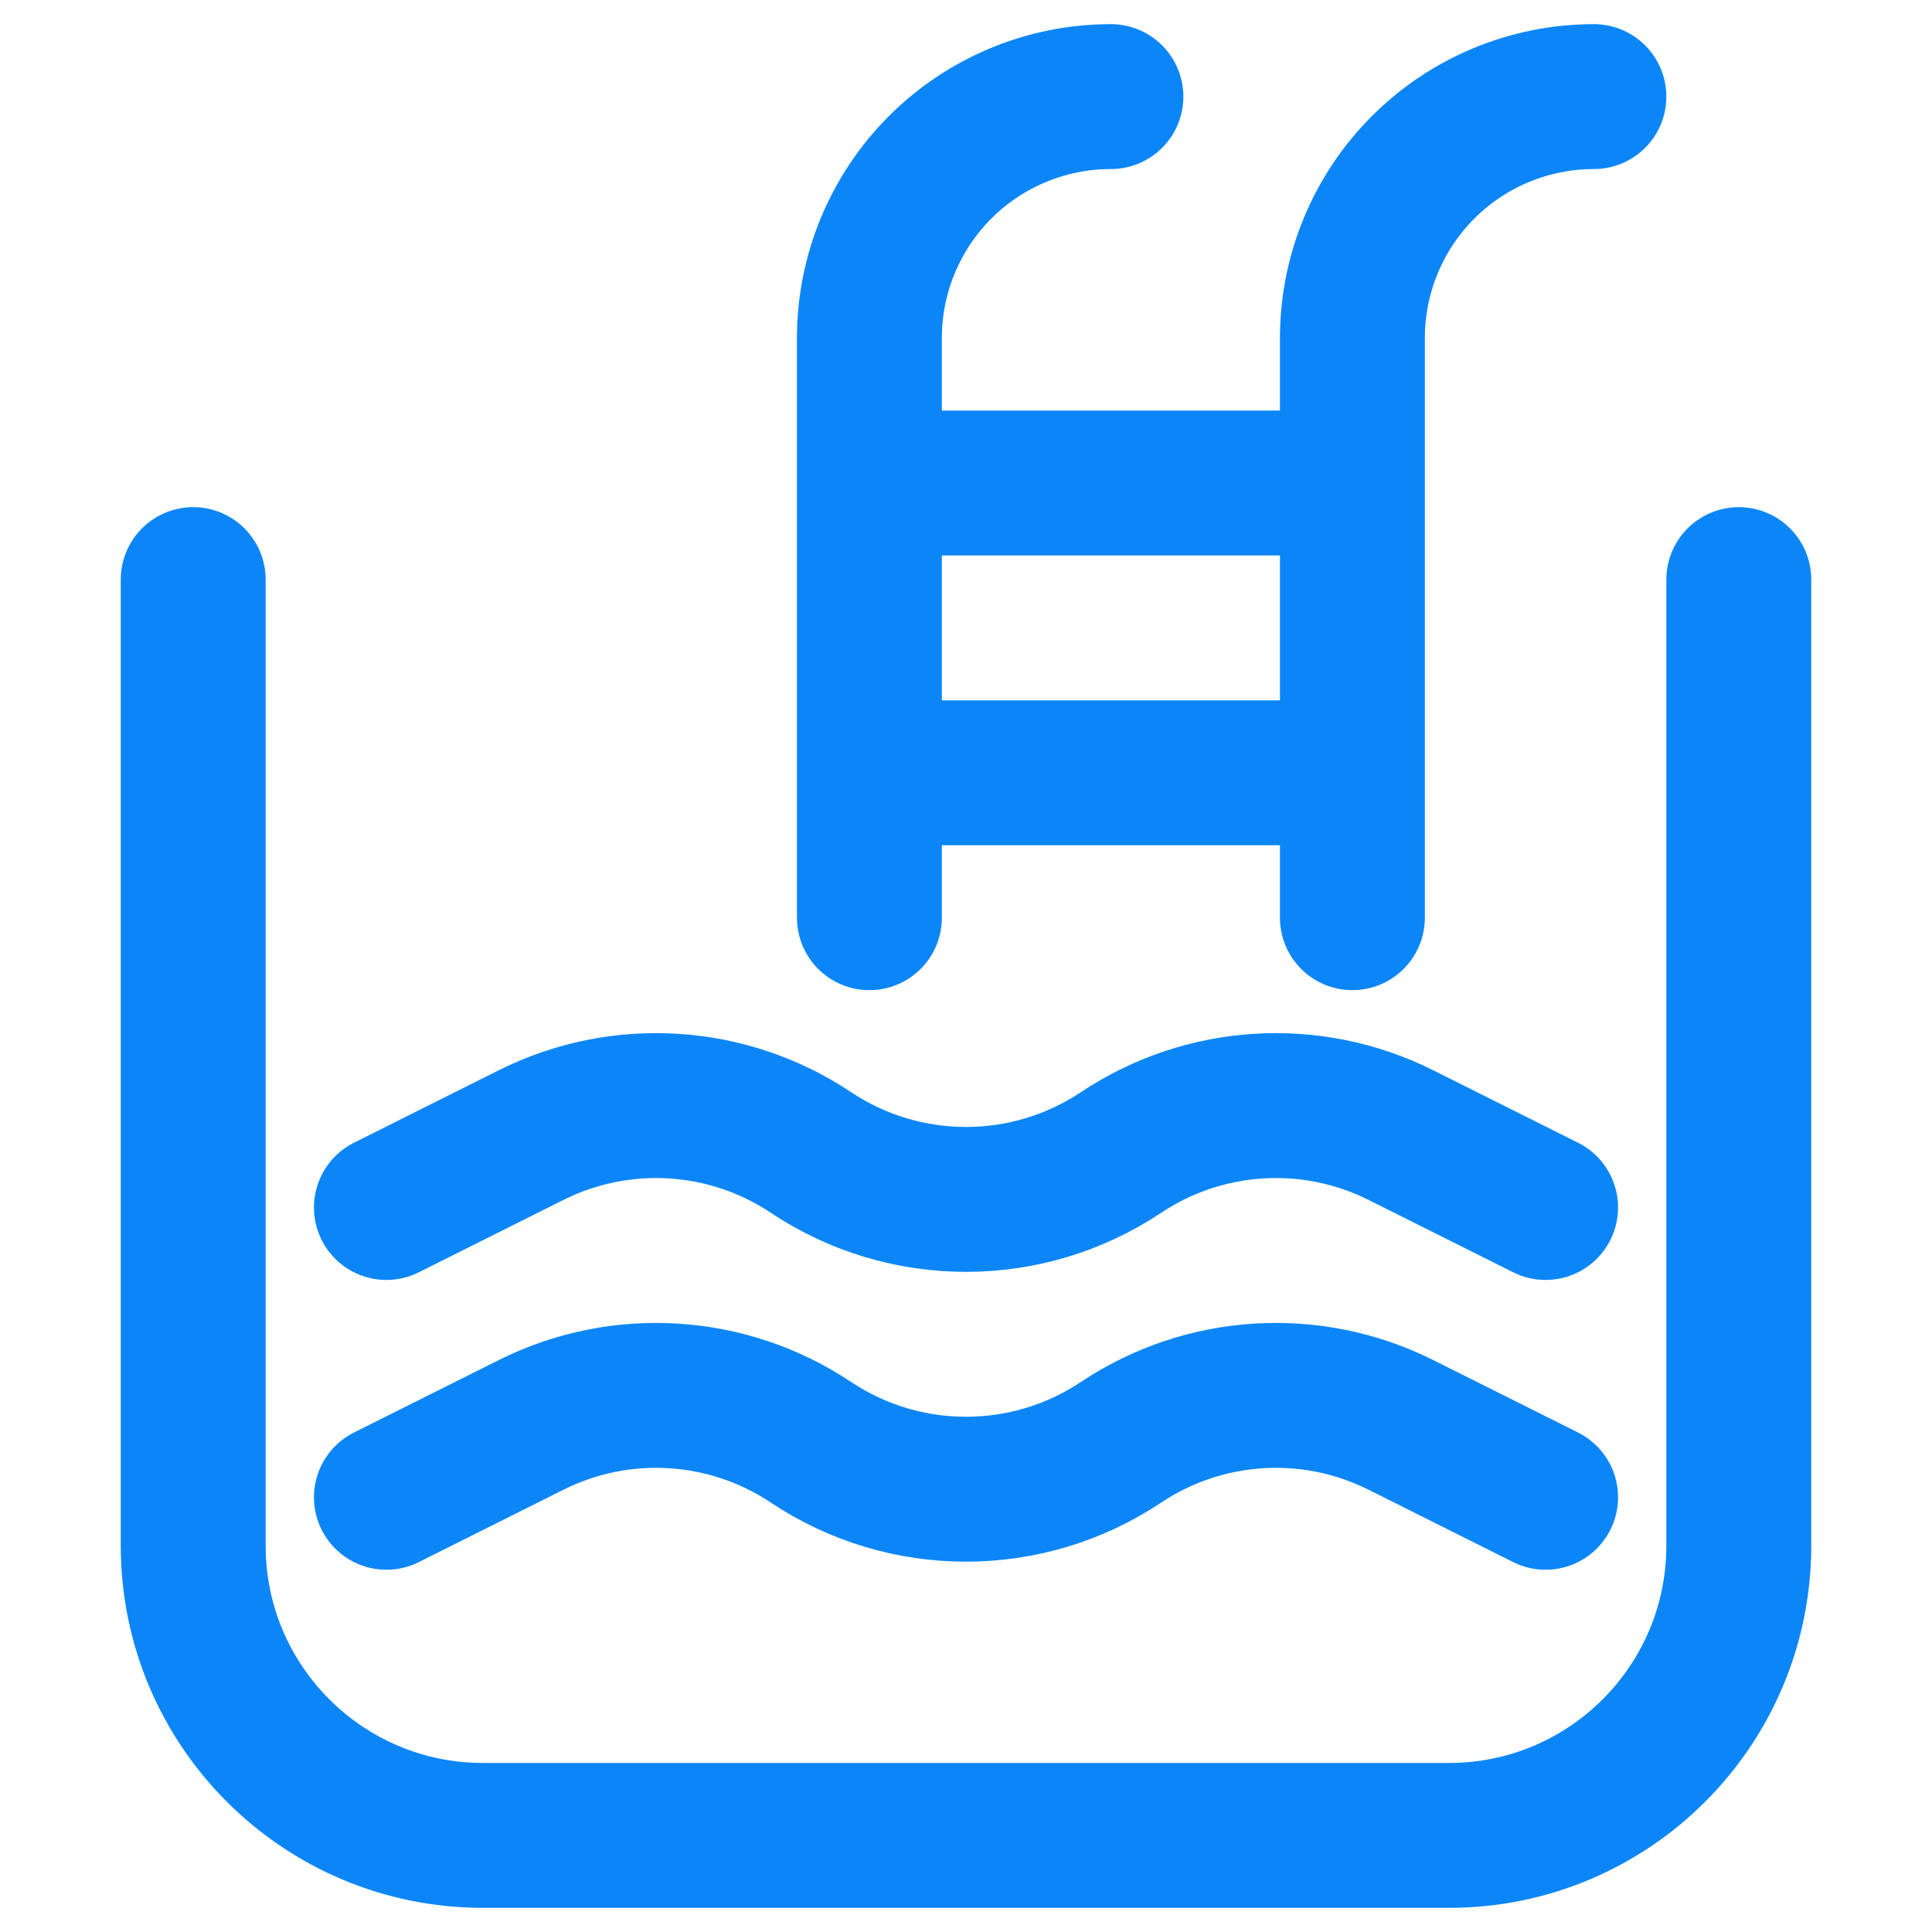
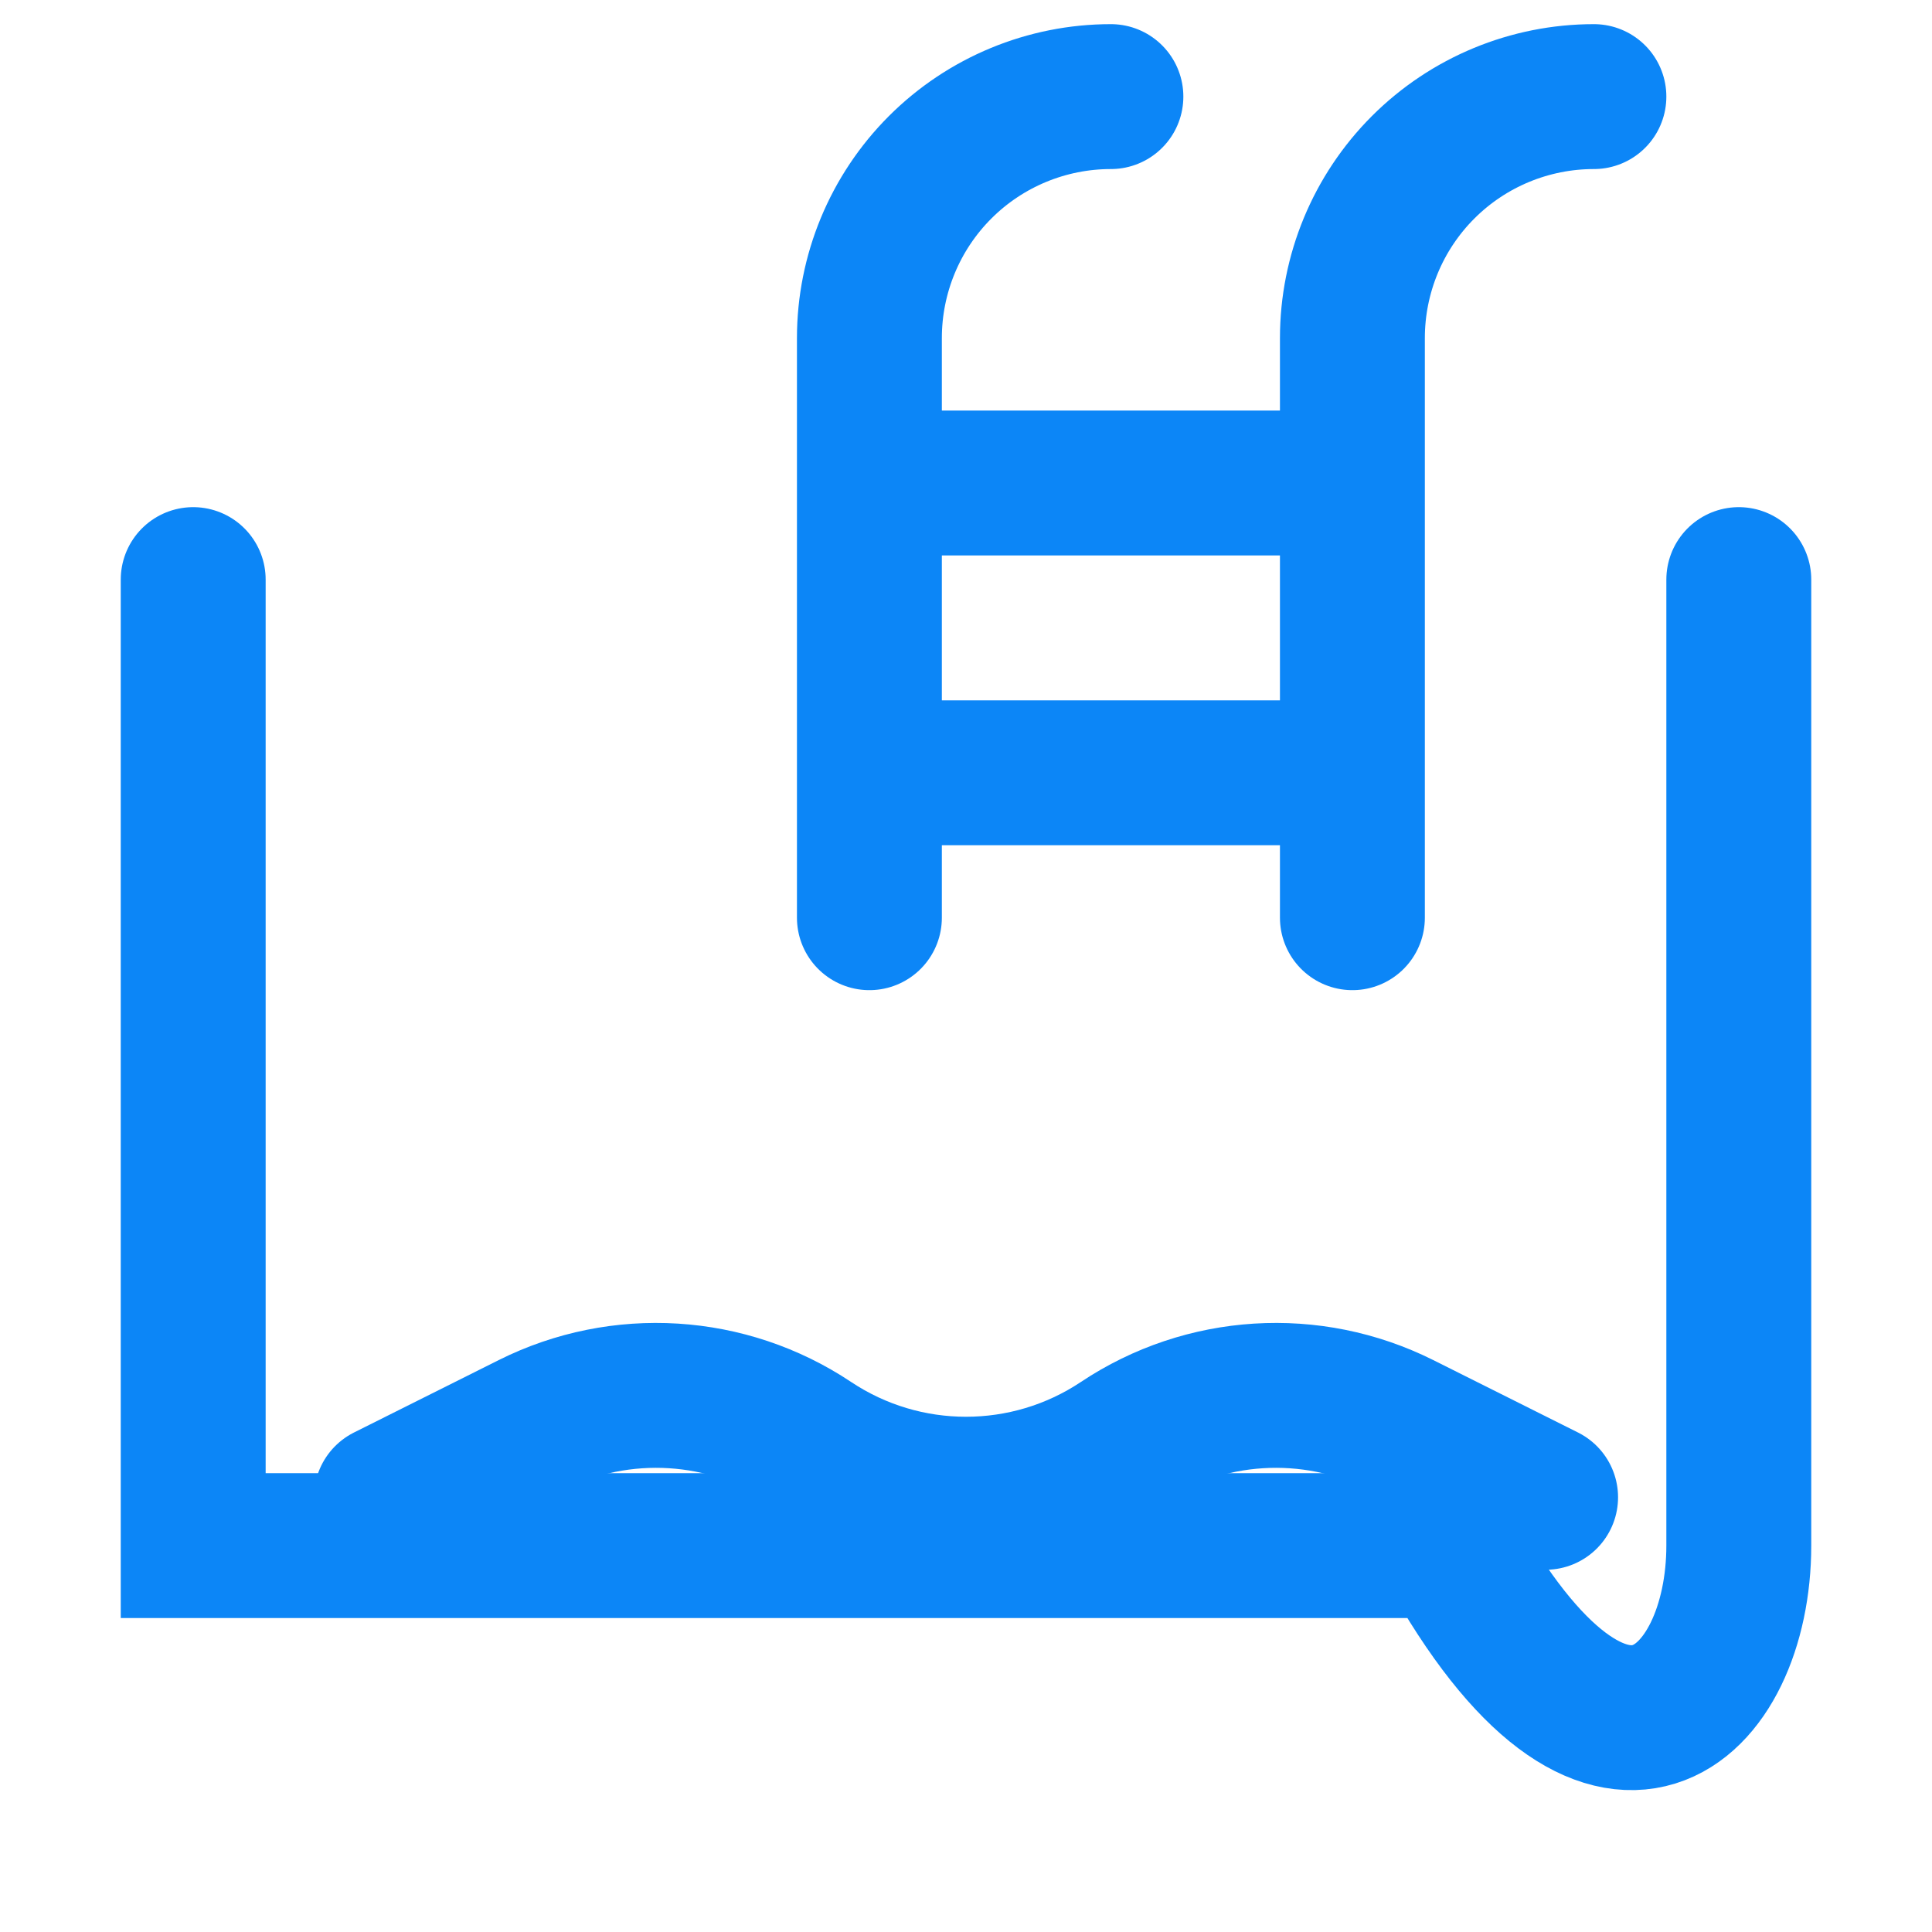
<svg xmlns="http://www.w3.org/2000/svg" width="20" height="20" viewBox="0 0 20 20" fill="none">
  <g clip-path="url(#clip0_3063_26123)">
-     <path d="M2 6V16C2 17.657 3.343 19 5 19H15C16.657 19 18 17.657 18 16V6" stroke="#0C86F7" stroke-width="1.5" stroke-linecap="round" />
+     <path d="M2 6V16H15C16.657 19 18 17.657 18 16V6" stroke="#0C86F7" stroke-width="1.5" stroke-linecap="round" />
    <path d="M16.5 1C15.837 1 15.201 1.263 14.732 1.732C14.263 2.201 14 2.837 14 3.5V5M14 9.5V8M11.5 1C10.837 1 10.201 1.263 9.732 1.732C9.263 2.201 9 2.837 9 3.5V5M9 5V8M9 5H14M9 8V9.5M9 8C10.667 8 12.333 8 14 8M14 8V5" stroke="#0C86F7" stroke-width="1.5" stroke-linecap="round" />
    <path d="M4 15.5L5.499 14.75C6.427 14.286 7.533 14.355 8.396 14.931V14.931C9.367 15.578 10.633 15.578 11.604 14.931V14.931C12.467 14.355 13.573 14.286 14.501 14.75L16 15.5" stroke="#0C86F7" stroke-width="1.5" stroke-linecap="round" />
-     <path d="M4 12.5L5.499 11.75C6.427 11.286 7.533 11.355 8.396 11.931V11.931C9.367 12.578 10.633 12.578 11.604 11.931V11.931C12.467 11.355 13.573 11.286 14.501 11.75L16 12.5" stroke="#0C86F7" stroke-width="1.5" stroke-linecap="round" />
  </g>
  <defs>
    <clipPath id="clip0_3063_26123">
      <rect width="20" height="20" fill="white" />
    </clipPath>
  </defs>
</svg>